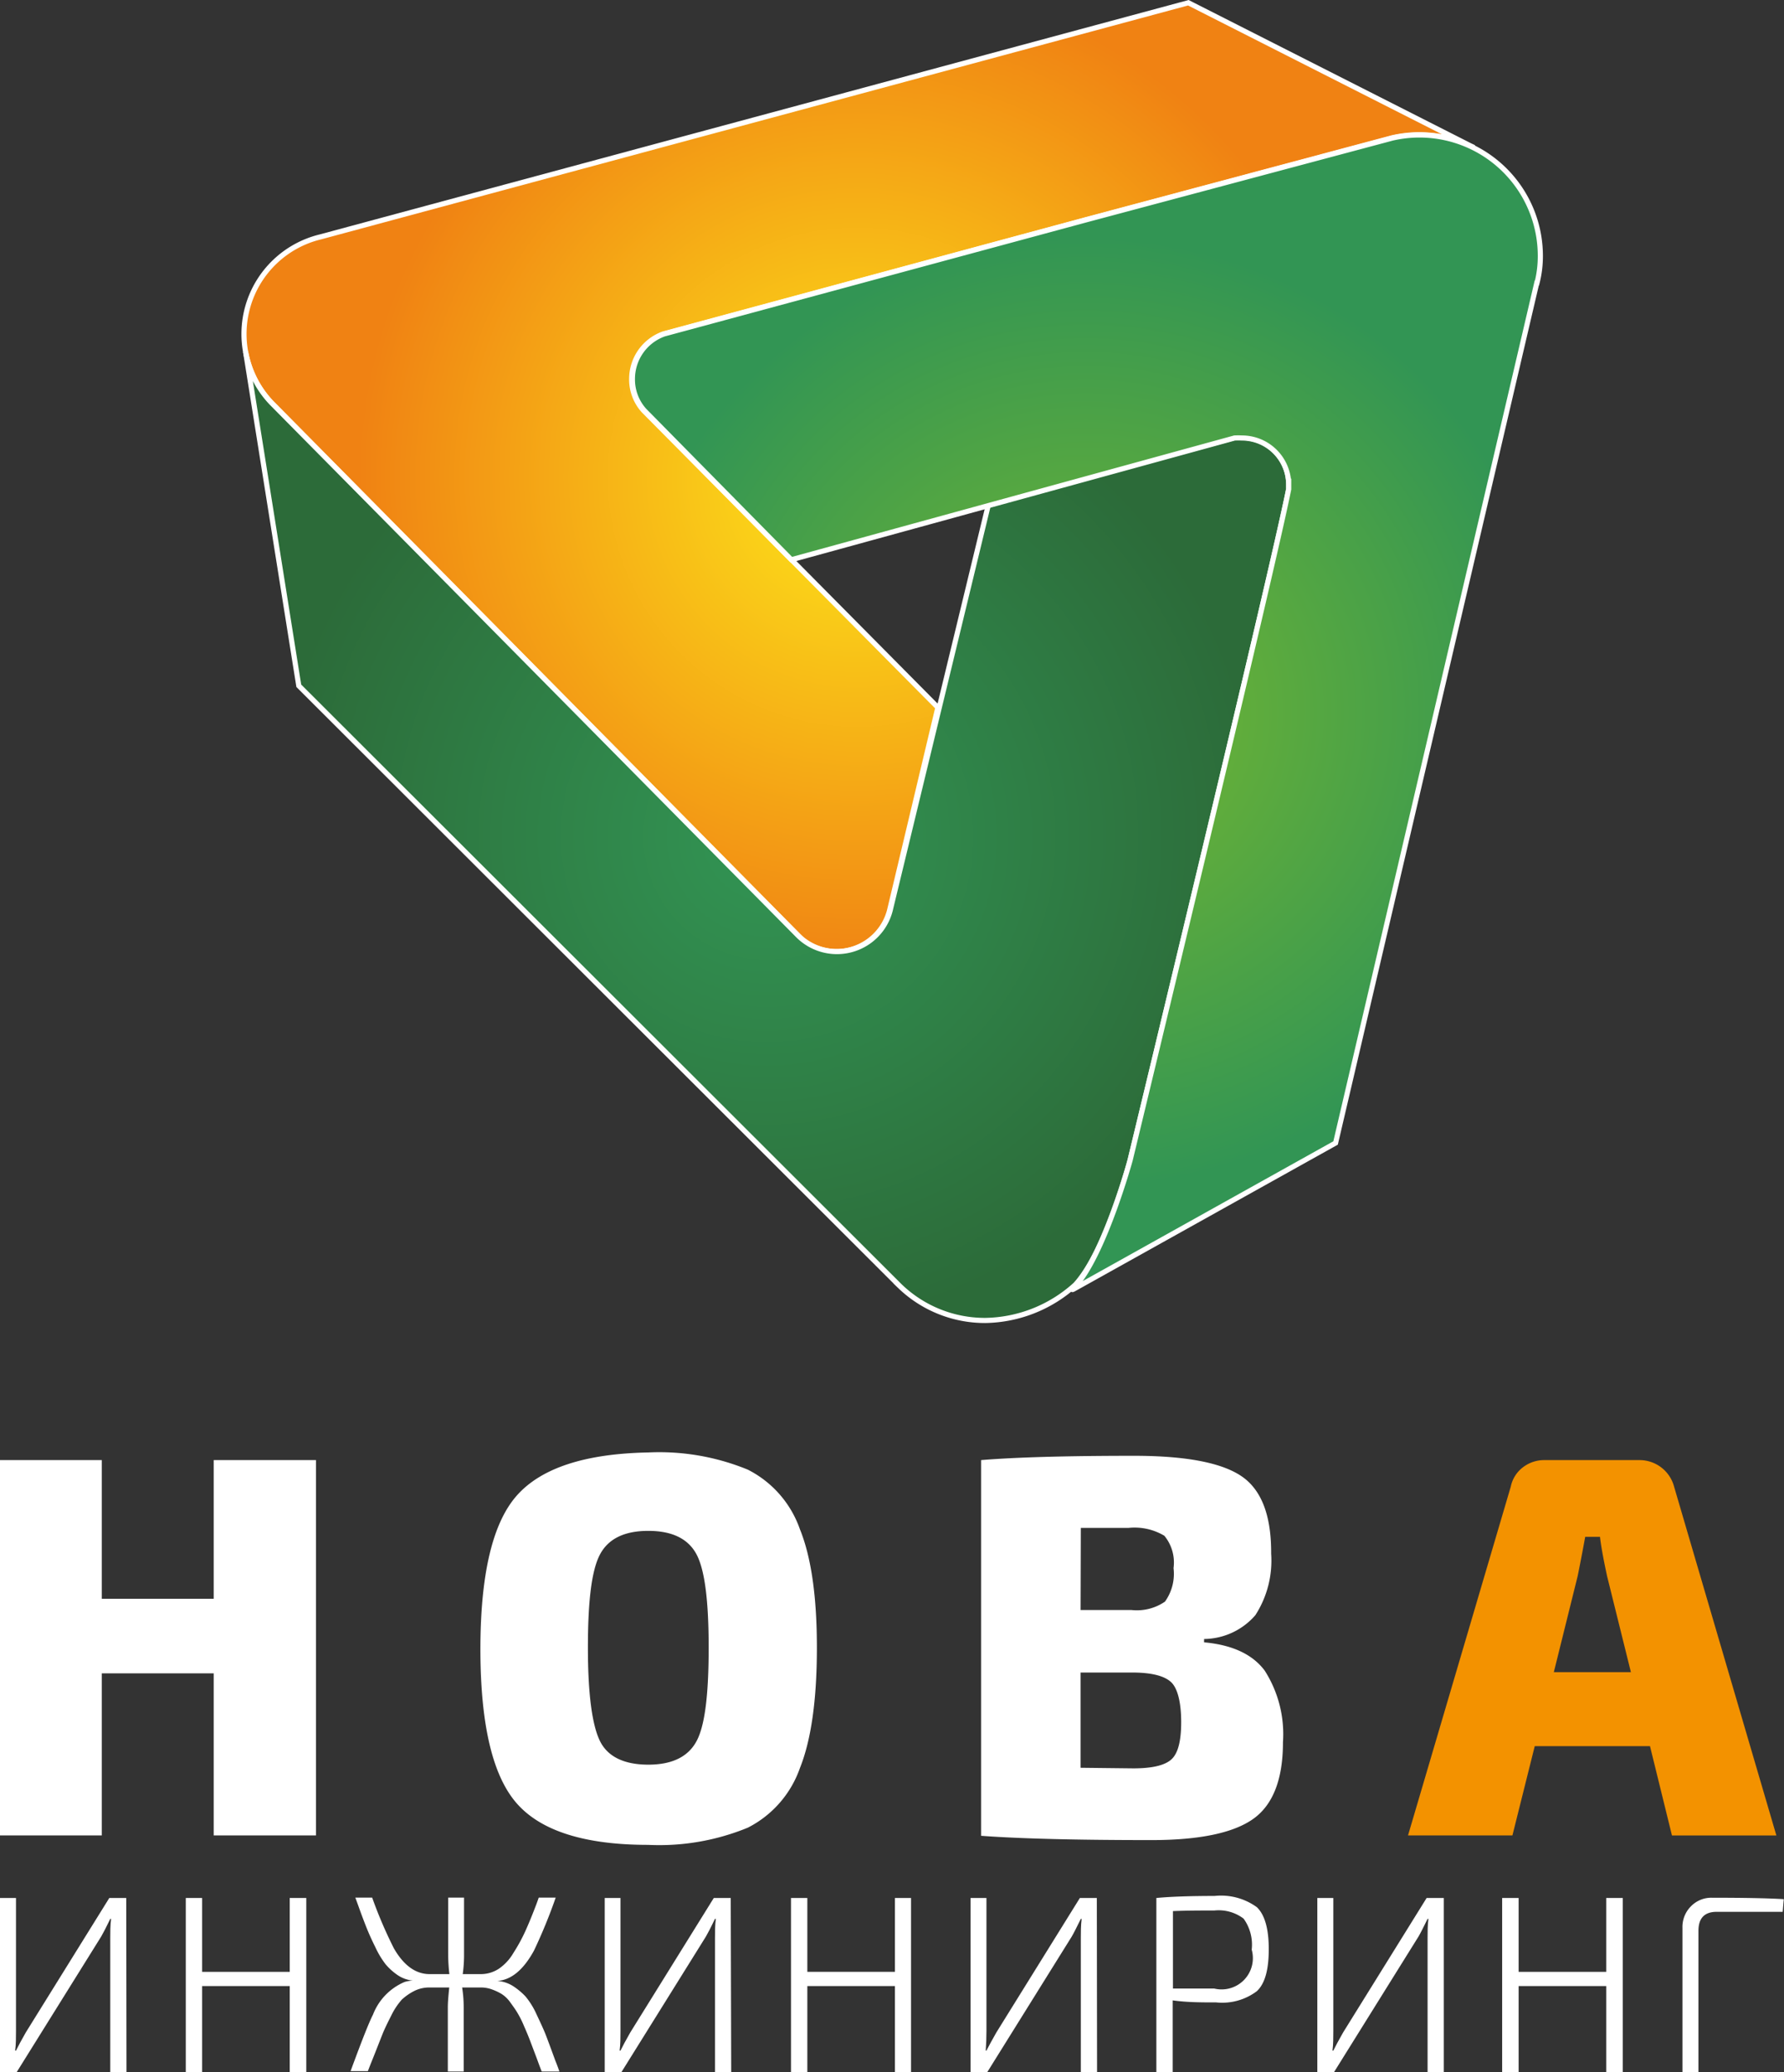
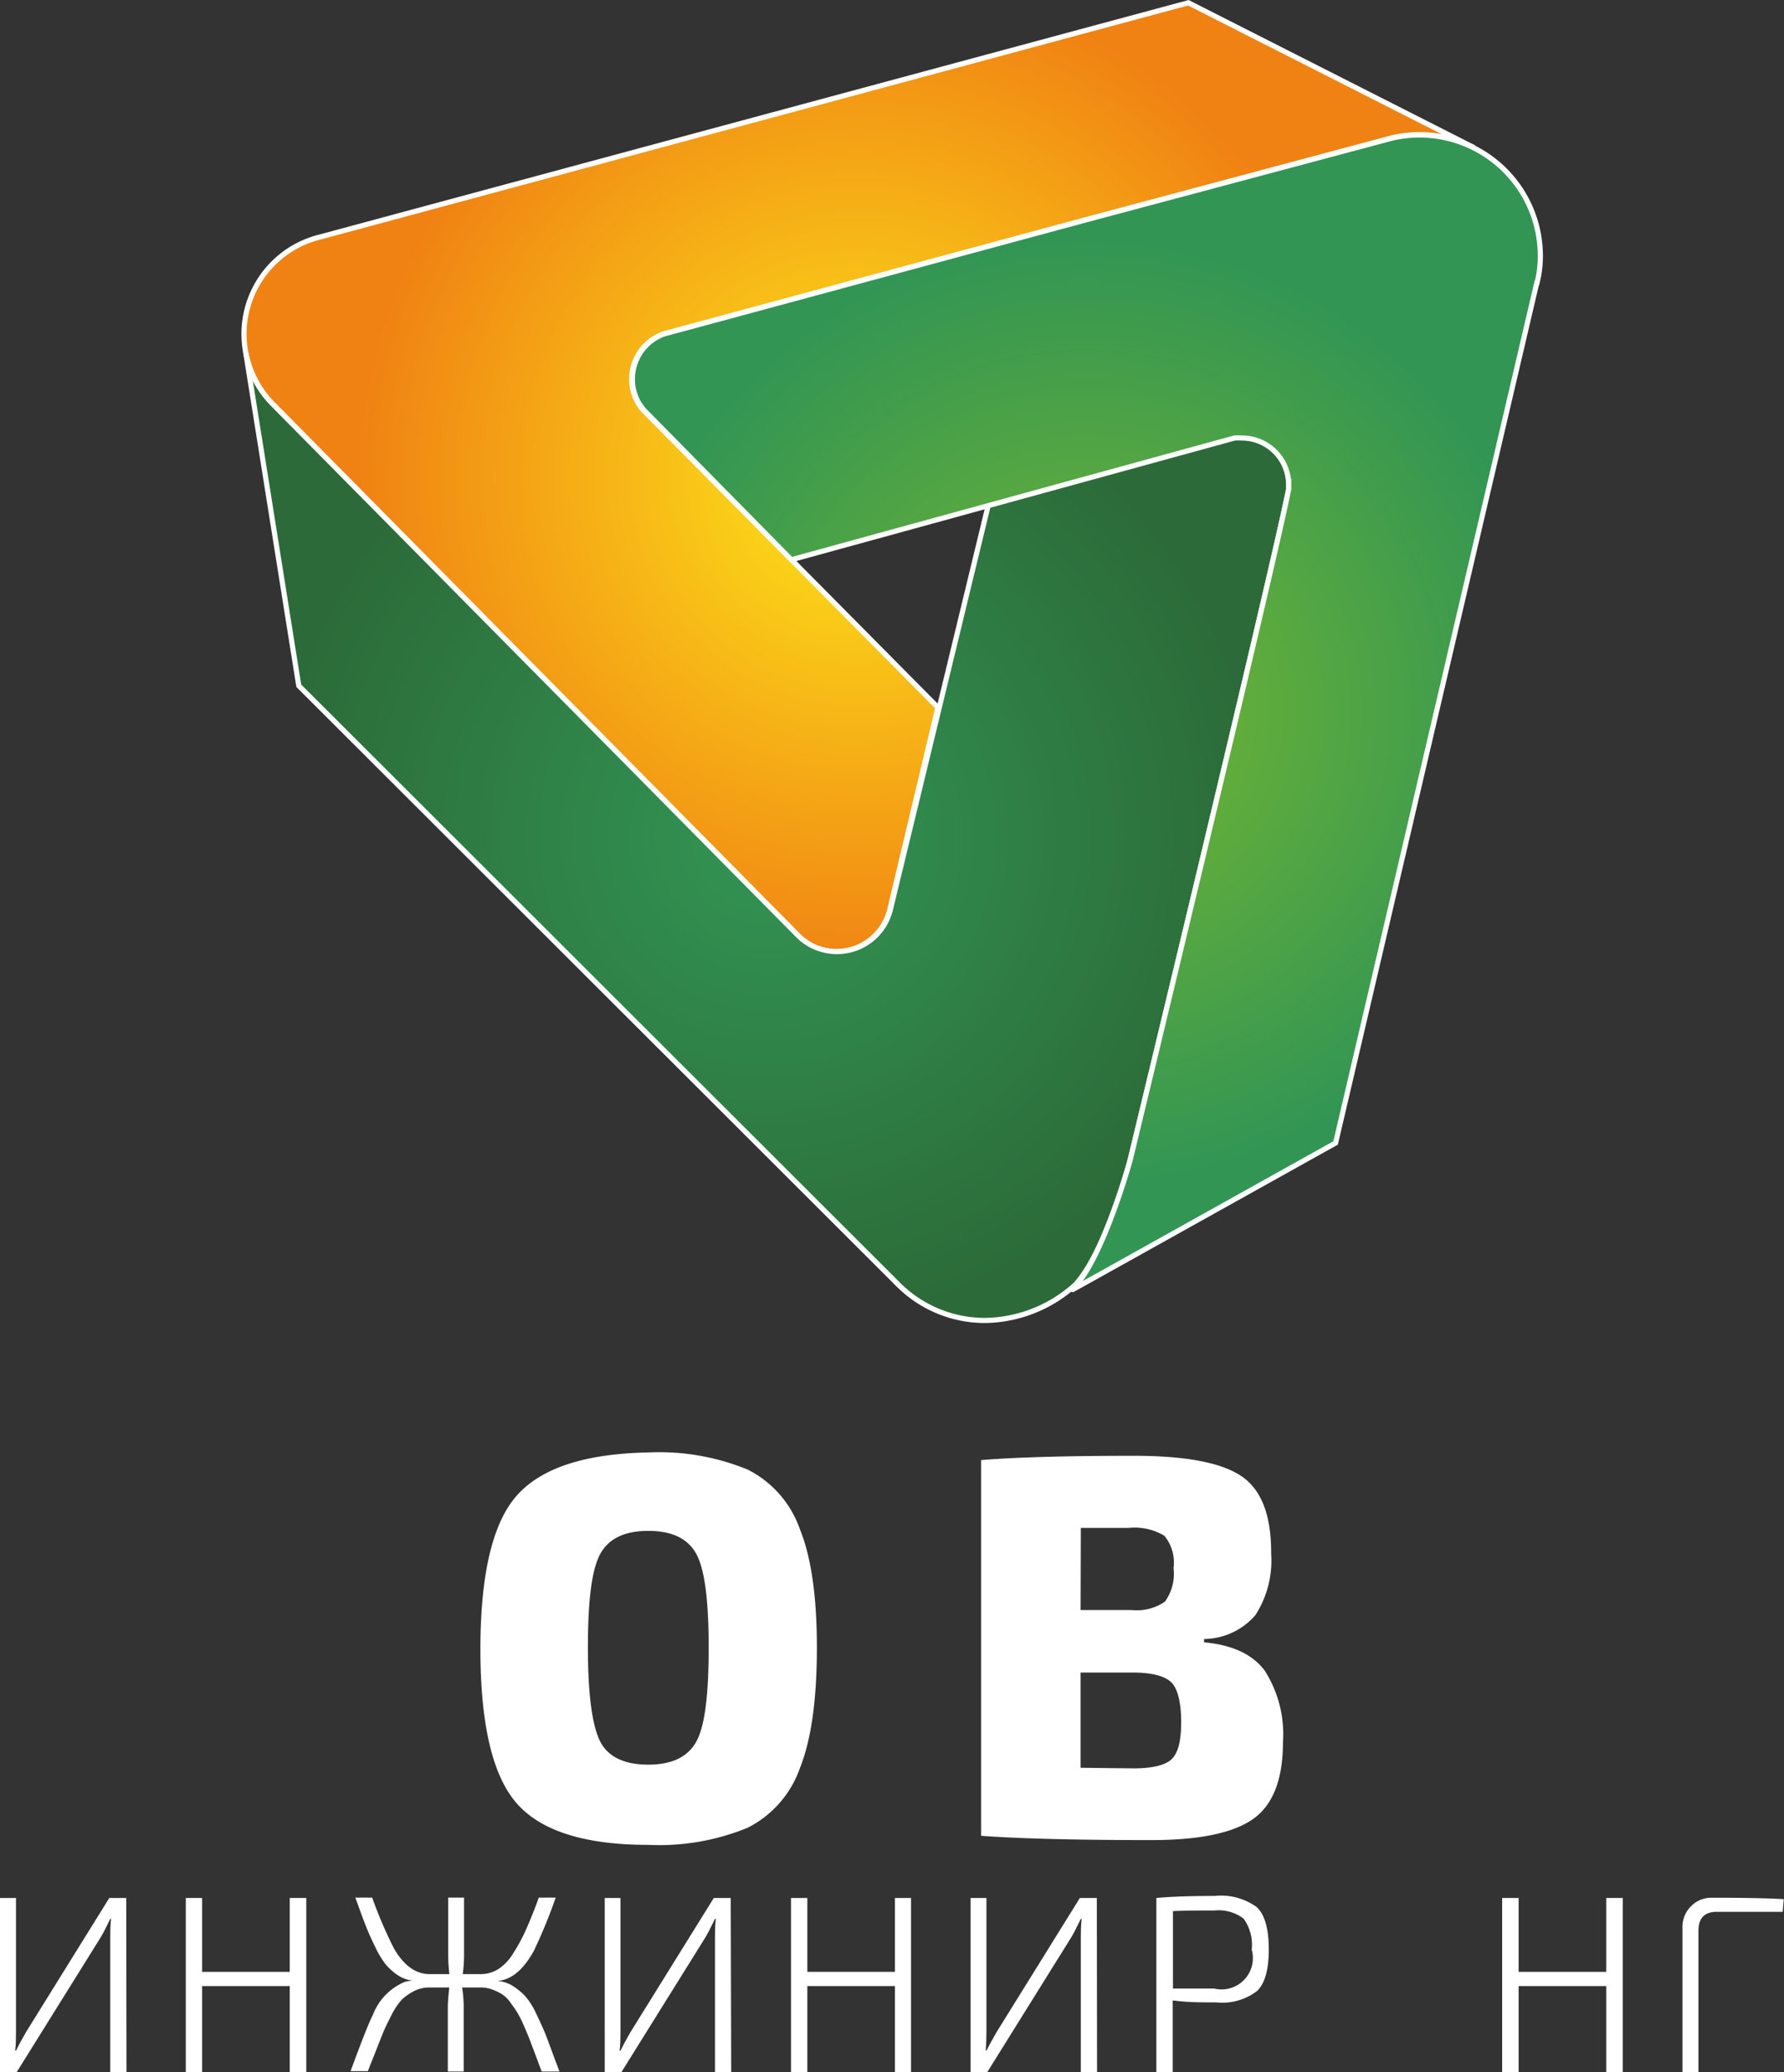
<svg xmlns="http://www.w3.org/2000/svg" id="Слой_1" data-name="Слой 1" viewBox="0 0 149.51 173.62">
  <rect x="0" y="0" width="149.51" height="173.62" fill="#333333" stroke="none" />
  <defs>
    <style>.cls-1,.cls-2,.cls-3{stroke:#fff;stroke-miterlimit:22.93;stroke-width:0.43px;fill-rule:evenodd;}.cls-1{fill:url(#GradientFill_2);}.cls-2{fill:url(#GradientFill_1);}.cls-3{fill:url(#GradientFill_3);}.cls-4{fill:#fff;}.cls-5{fill:#f39200;}</style>
    <radialGradient id="GradientFill_2" cx="610.85" cy="399.08" r="41.82" gradientUnits="userSpaceOnUse">
      <stop offset="0" stop-color="#fde71a" />
      <stop offset="1" stop-color="#f08213" />
    </radialGradient>
    <radialGradient id="GradientFill_1" cx="603.29" cy="429.16" r="41.46" gradientUnits="userSpaceOnUse">
      <stop offset="0" stop-color="#329554" />
      <stop offset="1" stop-color="#2c6b39" />
    </radialGradient>
    <radialGradient id="GradientFill_3" cx="630.02" cy="418.78" r="39.86" gradientUnits="userSpaceOnUse">
      <stop offset="0" stop-color="#76b830" />
      <stop offset="1" stop-color="#329554" />
    </radialGradient>
  </defs>
  <path class="cls-1" d="M605.82,437.42l-44.07-44.57a8.37,8.37,0,0,1,4.1-13.9l72.74-19.62,23.66,12a10.35,10.35,0,0,0-4.3-.94,10.11,10.11,0,0,0-2.29.26L630,377.51l-35.4,9.57a4,4,0,0,0-2.66,3.76,3.88,3.88,0,0,0,1,2.66l24.66,24.88-4,16.8a4.61,4.61,0,0,1-7.83,2.24Z" transform="translate(-539 -359.1)" />
  <path class="cls-2" d="M621.82,401.44l-8.17,33.74a4.61,4.61,0,0,1-7.83,2.24l-44.07-44.57a8.34,8.34,0,0,1-2.17-4.29l4.46,28,50.36,50.29a10.27,10.27,0,0,0,7.17,2.89,11.49,11.49,0,0,0,7.56-3c2.61-2.87,4.58-10.45,4.58-10.45s12-49.65,13.29-56.23c0-.14,0-.26,0-.38a3.92,3.92,0,0,0-3.92-3.91,6,6,0,0,0-.62,0l-20.64,5.61Z" transform="translate(-539 -359.1)" />
  <path class="cls-3" d="M667.79,382.81l-16.86,72.06-21.84,12.18c-.41.23-.15.05.15-.32,2.37-2.8,4.47-10.41,4.47-10.41s12-49.65,13.29-56.23c0-.14,0-.26,0-.38a3.92,3.92,0,0,0-3.92-3.91,6,6,0,0,0-.62,0L605.32,406,593,393.5a3.88,3.88,0,0,1-1-2.66,4,4,0,0,1,2.66-3.76l35.4-9.57,25.62-6.84a10.13,10.13,0,0,1,12.41,9.85,9.09,9.09,0,0,1-.28,2.29Z" transform="translate(-539 -359.1)" />
-   <path class="cls-4" d="M565.48,481.44v31.45h-8.57V499.31h-9.38v13.58H539V481.44h8.53v11.62h9.38V481.44Z" transform="translate(-539 -359.1)" />
  <path class="cls-4" d="M593.33,480.8a19.53,19.53,0,0,1,8.34,1.44,8.87,8.87,0,0,1,4.37,5q1.43,3.53,1.42,10t-1.42,10a8.9,8.9,0,0,1-4.37,5,19.53,19.53,0,0,1-8.34,1.44q-7.94,0-11-3.45t-3.07-12.92q0-9.48,3.07-12.92T593.33,480.8Zm4.06,8.57c-.7-1.34-2.06-2-4.06-2s-3.36.66-4.06,2-1,3.94-1,7.79.35,6.46,1,7.8,2.05,2,4.06,2,3.36-.67,4.06-2,1-3.94,1-7.8S598.08,490.71,597.39,489.37Z" transform="translate(-539 -359.1)" />
  <path class="cls-4" d="M639.91,496.43v.28q3.55.32,5.08,2.37a9.89,9.89,0,0,1,1.53,6c0,3.13-.85,5.28-2.53,6.45s-4.52,1.75-8.5,1.75q-9.43,0-14.27-.36V481.44q4.38-.36,12.81-.36,6.47,0,9,1.7t2.5,6.5a8.43,8.43,0,0,1-1.32,5.15A5.76,5.76,0,0,1,639.91,496.43ZM629.56,494h4.24a4.17,4.17,0,0,0,2.83-.7,4,4,0,0,0,.72-2.81,3.53,3.53,0,0,0-.77-2.71,4.88,4.88,0,0,0-3-.66h-4Zm0,13.22,4.42.05c1.61,0,2.68-.26,3.22-.78s.79-1.55.79-3.1-.27-2.78-.82-3.32-1.64-.83-3.28-.83h-4.33Z" transform="translate(-539 -359.1)" />
-   <path class="cls-5" d="M677.28,505.41h-9.66l-1.87,7.48H657l8.61-29.22a2.72,2.72,0,0,1,1-1.61,2.92,2.92,0,0,1,1.84-.62h7.93a3,3,0,0,1,1.85.62,3,3,0,0,1,1.07,1.61l8.57,29.22h-8.75Zm-1.6-6.2-2-8.06c-.34-1.58-.53-2.68-.59-3.28h-1.24c-.21,1.15-.42,2.25-.63,3.28l-2,8.06Z" transform="translate(-539 -359.1)" />
  <path class="cls-4" d="M549.6,532.72h-1.36V521.49c0-.52,0-1.06.07-1.61h-.07c-.33.69-.59,1.19-.76,1.48l-7.08,11.36H539V518.13h1.34v11.14c0,.55,0,1.1-.07,1.65h.07c.18-.37.45-.87.82-1.52l7-11.27h1.42Z" transform="translate(-539 -359.1)" />
  <path class="cls-4" d="M564.67,518.13v14.59h-1.39v-7.21h-7.34v7.21h-1.37V518.13h1.37v6.19h7.34v-6.19Z" transform="translate(-539 -359.1)" />
  <path class="cls-4" d="M580.68,525.08v0a2.87,2.87,0,0,1,1.36.46,5.76,5.76,0,0,1,1,.84,6.49,6.49,0,0,1,.93,1.51c.34.72.6,1.28.76,1.69s.43,1.14.81,2.18c.16.39.27.7.34.91h-1.48c-.1-.24-.23-.59-.4-1.06l-.56-1.48c-.12-.32-.29-.74-.52-1.26a8.46,8.46,0,0,0-.57-1.14c-.15-.25-.35-.53-.59-.86a2.67,2.67,0,0,0-.71-.69,4.58,4.58,0,0,0-.8-.38,2.68,2.68,0,0,0-1-.17h-1.52a10.56,10.56,0,0,1,.13,1.65v5.39h-1.33v-5.39q0-.51.12-1.65h-1.65a2.79,2.79,0,0,0-1.32.31,4.66,4.66,0,0,0-1,.7,5.81,5.81,0,0,0-.88,1.32c-.32.63-.57,1.14-.73,1.54s-.42,1.07-.79,2q-.3.74-.45,1.14h-1.45c.93-2.53,1.55-4.1,1.88-4.74a4.88,4.88,0,0,1,2.64-2.73,2.78,2.78,0,0,1,.7-.12v0a2.69,2.69,0,0,1-1.28-.46,5,5,0,0,1-1-.9,7.42,7.42,0,0,1-.86-1.43c-.31-.62-.55-1.16-.73-1.61s-.43-1.1-.72-1.92l-.23-.63h1.41a36.91,36.91,0,0,0,1.82,4.25c.83,1.44,1.83,2.16,3,2.16h1.65a14.82,14.82,0,0,1-.1-1.7v-4.71h1.33v4.71a11.62,11.62,0,0,1-.11,1.7h1.5a2.76,2.76,0,0,0,1.54-.46,4.1,4.1,0,0,0,1.21-1.32,14.38,14.38,0,0,0,1-1.83c.29-.64.6-1.4.93-2.27.09-.24.15-.42.19-.53h1.42a43.66,43.66,0,0,1-1.82,4.44C582.88,524.13,581.86,525,580.68,525.08Z" transform="translate(-539 -359.1)" />
  <path class="cls-4" d="M600.28,532.72h-1.36V521.49c0-.52,0-1.06.07-1.61h-.07c-.33.69-.59,1.19-.76,1.48l-7.08,11.36h-1.4V518.13H591v11.14c0,.55,0,1.1-.07,1.65H591c.18-.37.45-.87.82-1.52l7-11.27h1.42Z" transform="translate(-539 -359.1)" />
  <path class="cls-4" d="M615.35,518.13v14.59H614v-7.21h-7.34v7.21h-1.37V518.13h1.37v6.19H614v-6.19Z" transform="translate(-539 -359.1)" />
  <path class="cls-4" d="M630.94,532.72h-1.36V521.49c0-.52,0-1.06.07-1.61h-.07c-.34.69-.59,1.19-.76,1.48l-7.08,11.36h-1.4V518.13h1.33v11.14q0,.83-.06,1.65h.06c.19-.37.46-.87.83-1.52l7-11.27h1.42Z" transform="translate(-539 -359.1)" />
  <path class="cls-4" d="M635.91,532.72V518.13c1.16-.11,2.79-.17,4.88-.17a5.11,5.11,0,0,1,3.54.94c.66.63,1,1.8,1,3.52s-.32,2.89-1,3.52a4.83,4.83,0,0,1-3.41.94c-1.22,0-2.43,0-3.64-.17v6Zm1.39-7h3.47a2.62,2.62,0,0,0,3.13-3.26,3.72,3.72,0,0,0-.68-2.6,3.45,3.45,0,0,0-2.45-.68c-1.19,0-2.34,0-3.47.05Z" transform="translate(-539 -359.1)" />
-   <path class="cls-4" d="M660,532.72h-1.36V521.49c0-.52,0-1.06.07-1.61h-.07c-.34.69-.59,1.19-.76,1.48l-7.08,11.36h-1.4V518.13h1.34v11.14c0,.55,0,1.1-.07,1.65h.07c.18-.37.45-.87.82-1.52l7-11.27H660Z" transform="translate(-539 -359.1)" />
  <path class="cls-4" d="M675,518.13v14.59h-1.39v-7.21h-7.34v7.21h-1.38V518.13h1.38v6.19h7.34v-6.19Z" transform="translate(-539 -359.1)" />
  <path class="cls-4" d="M680,532.72V520.64a2.44,2.44,0,0,1,.71-1.81,2.38,2.38,0,0,1,1.78-.72q4.08,0,6,.12l-.09,1.06h-5.53q-1.53,0-1.53,1.59v11.84Z" transform="translate(-539 -359.1)" />
</svg>